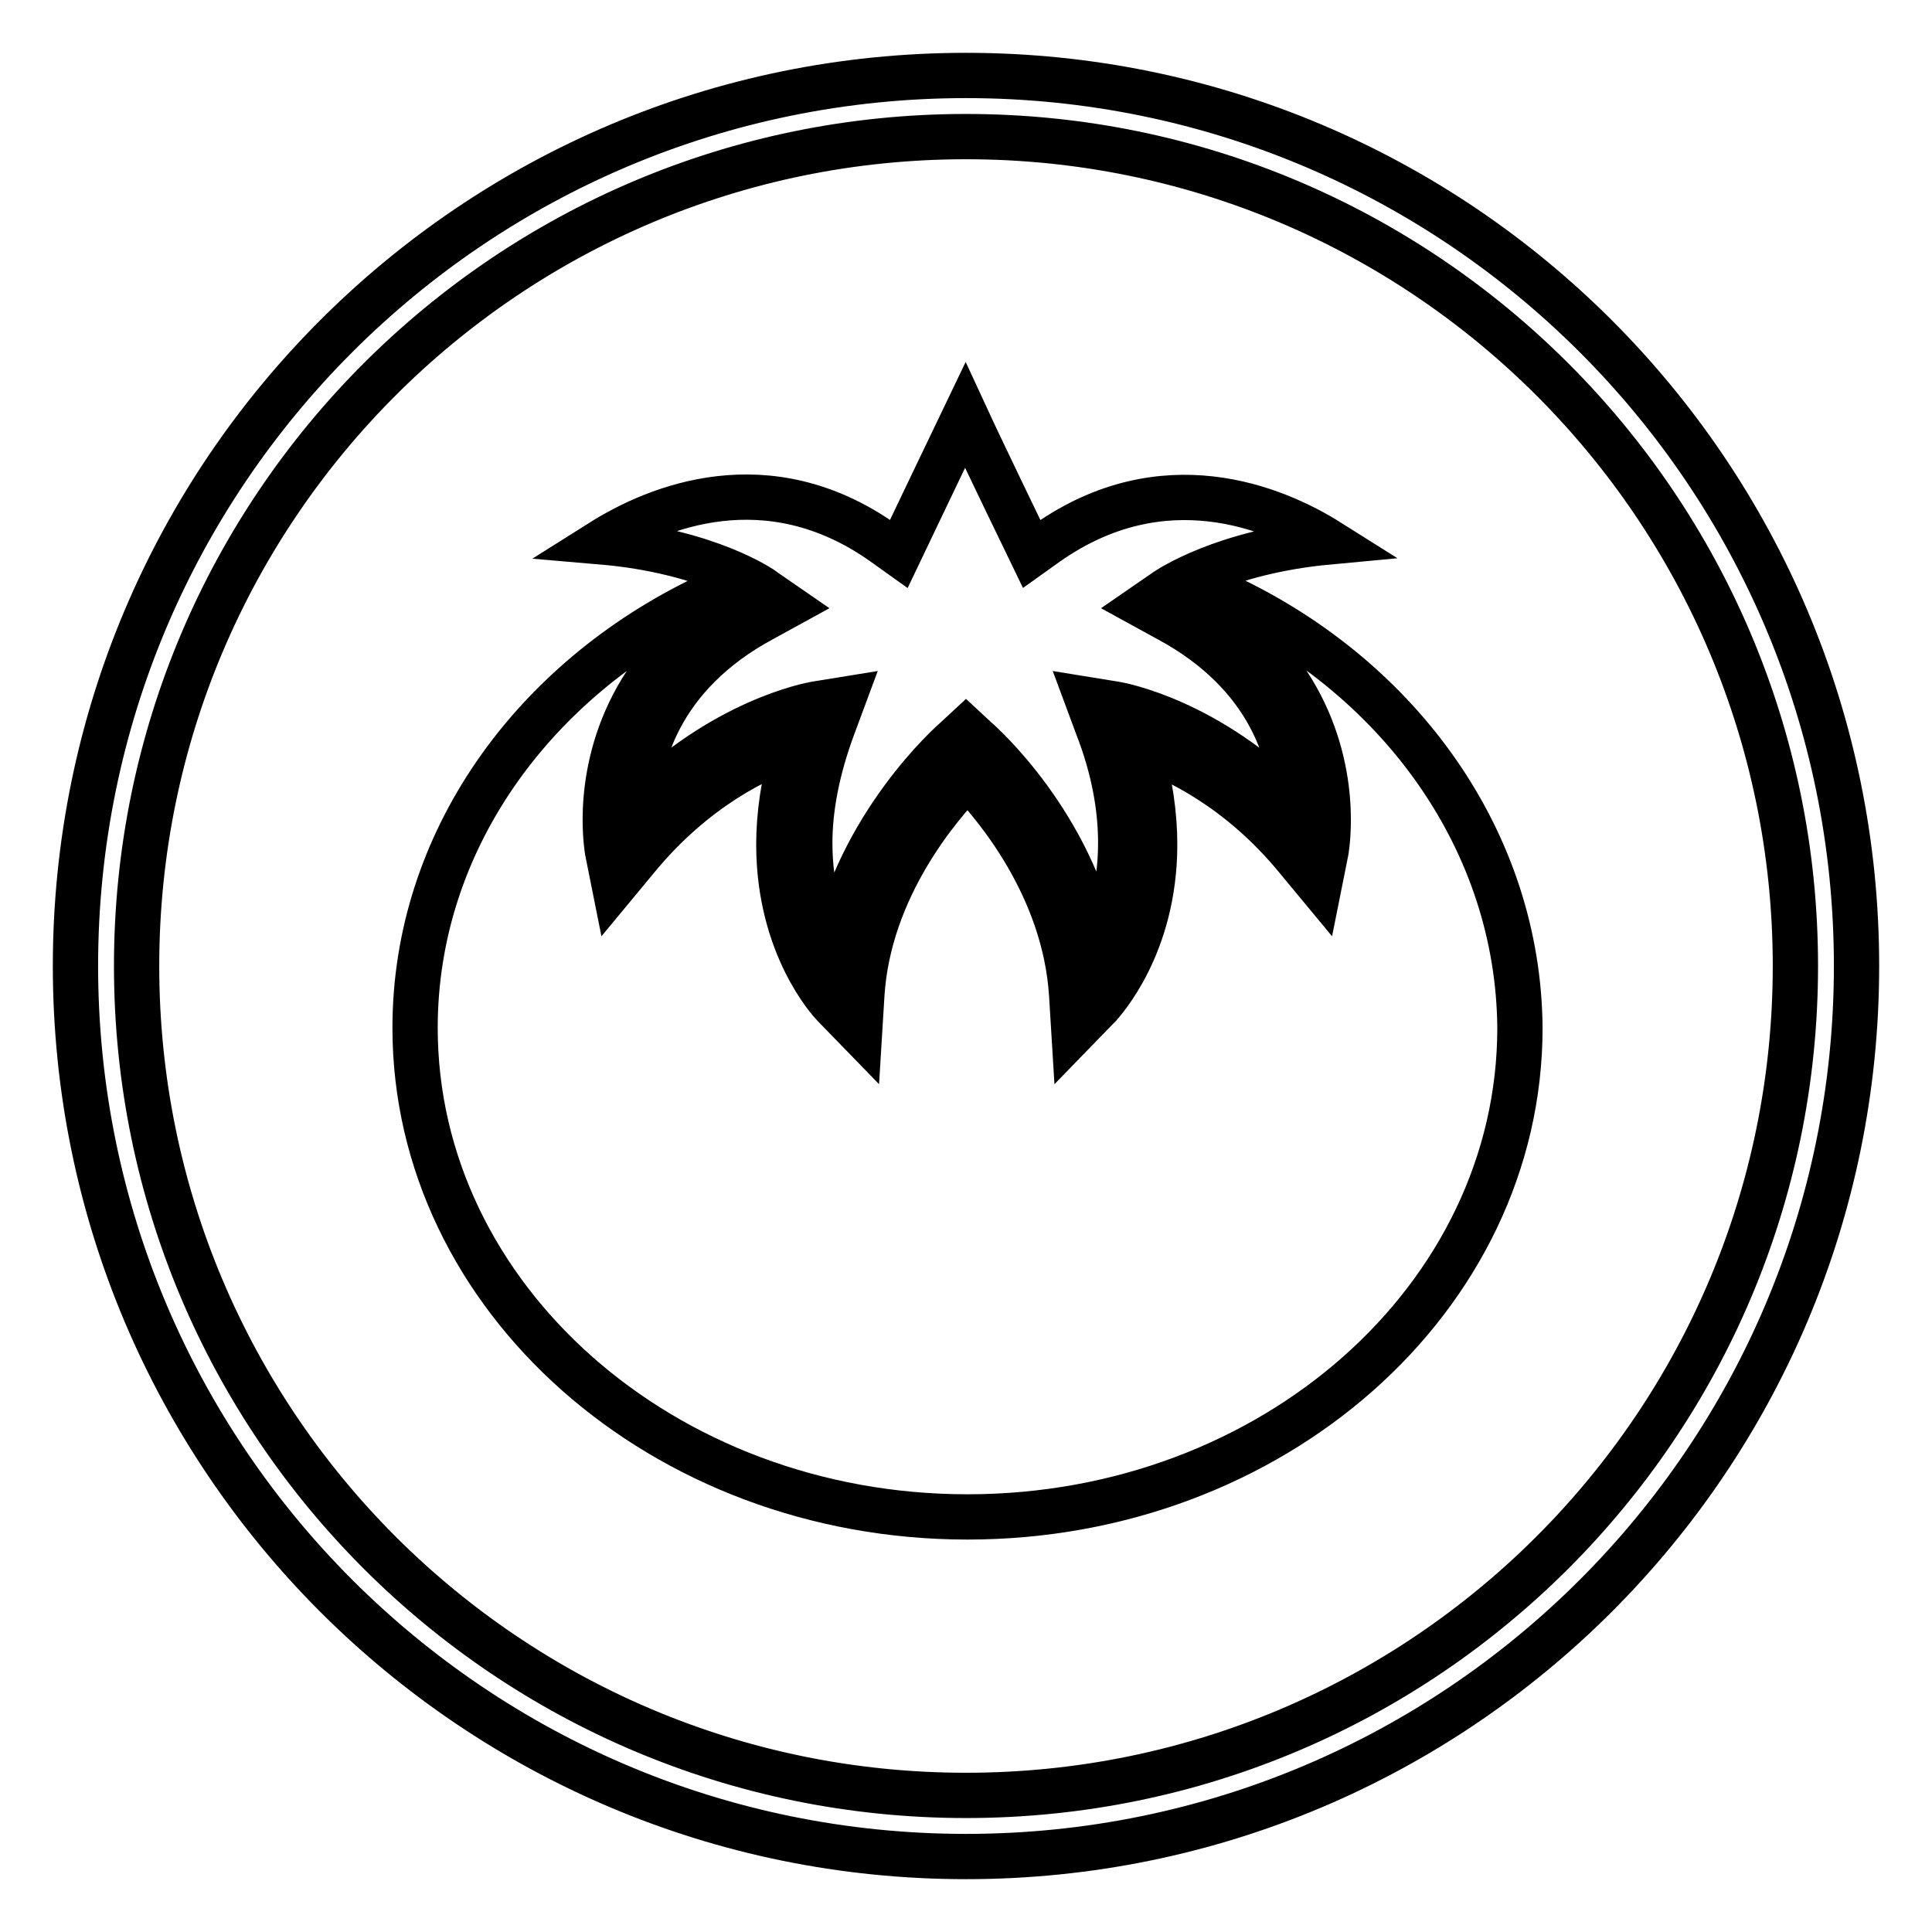
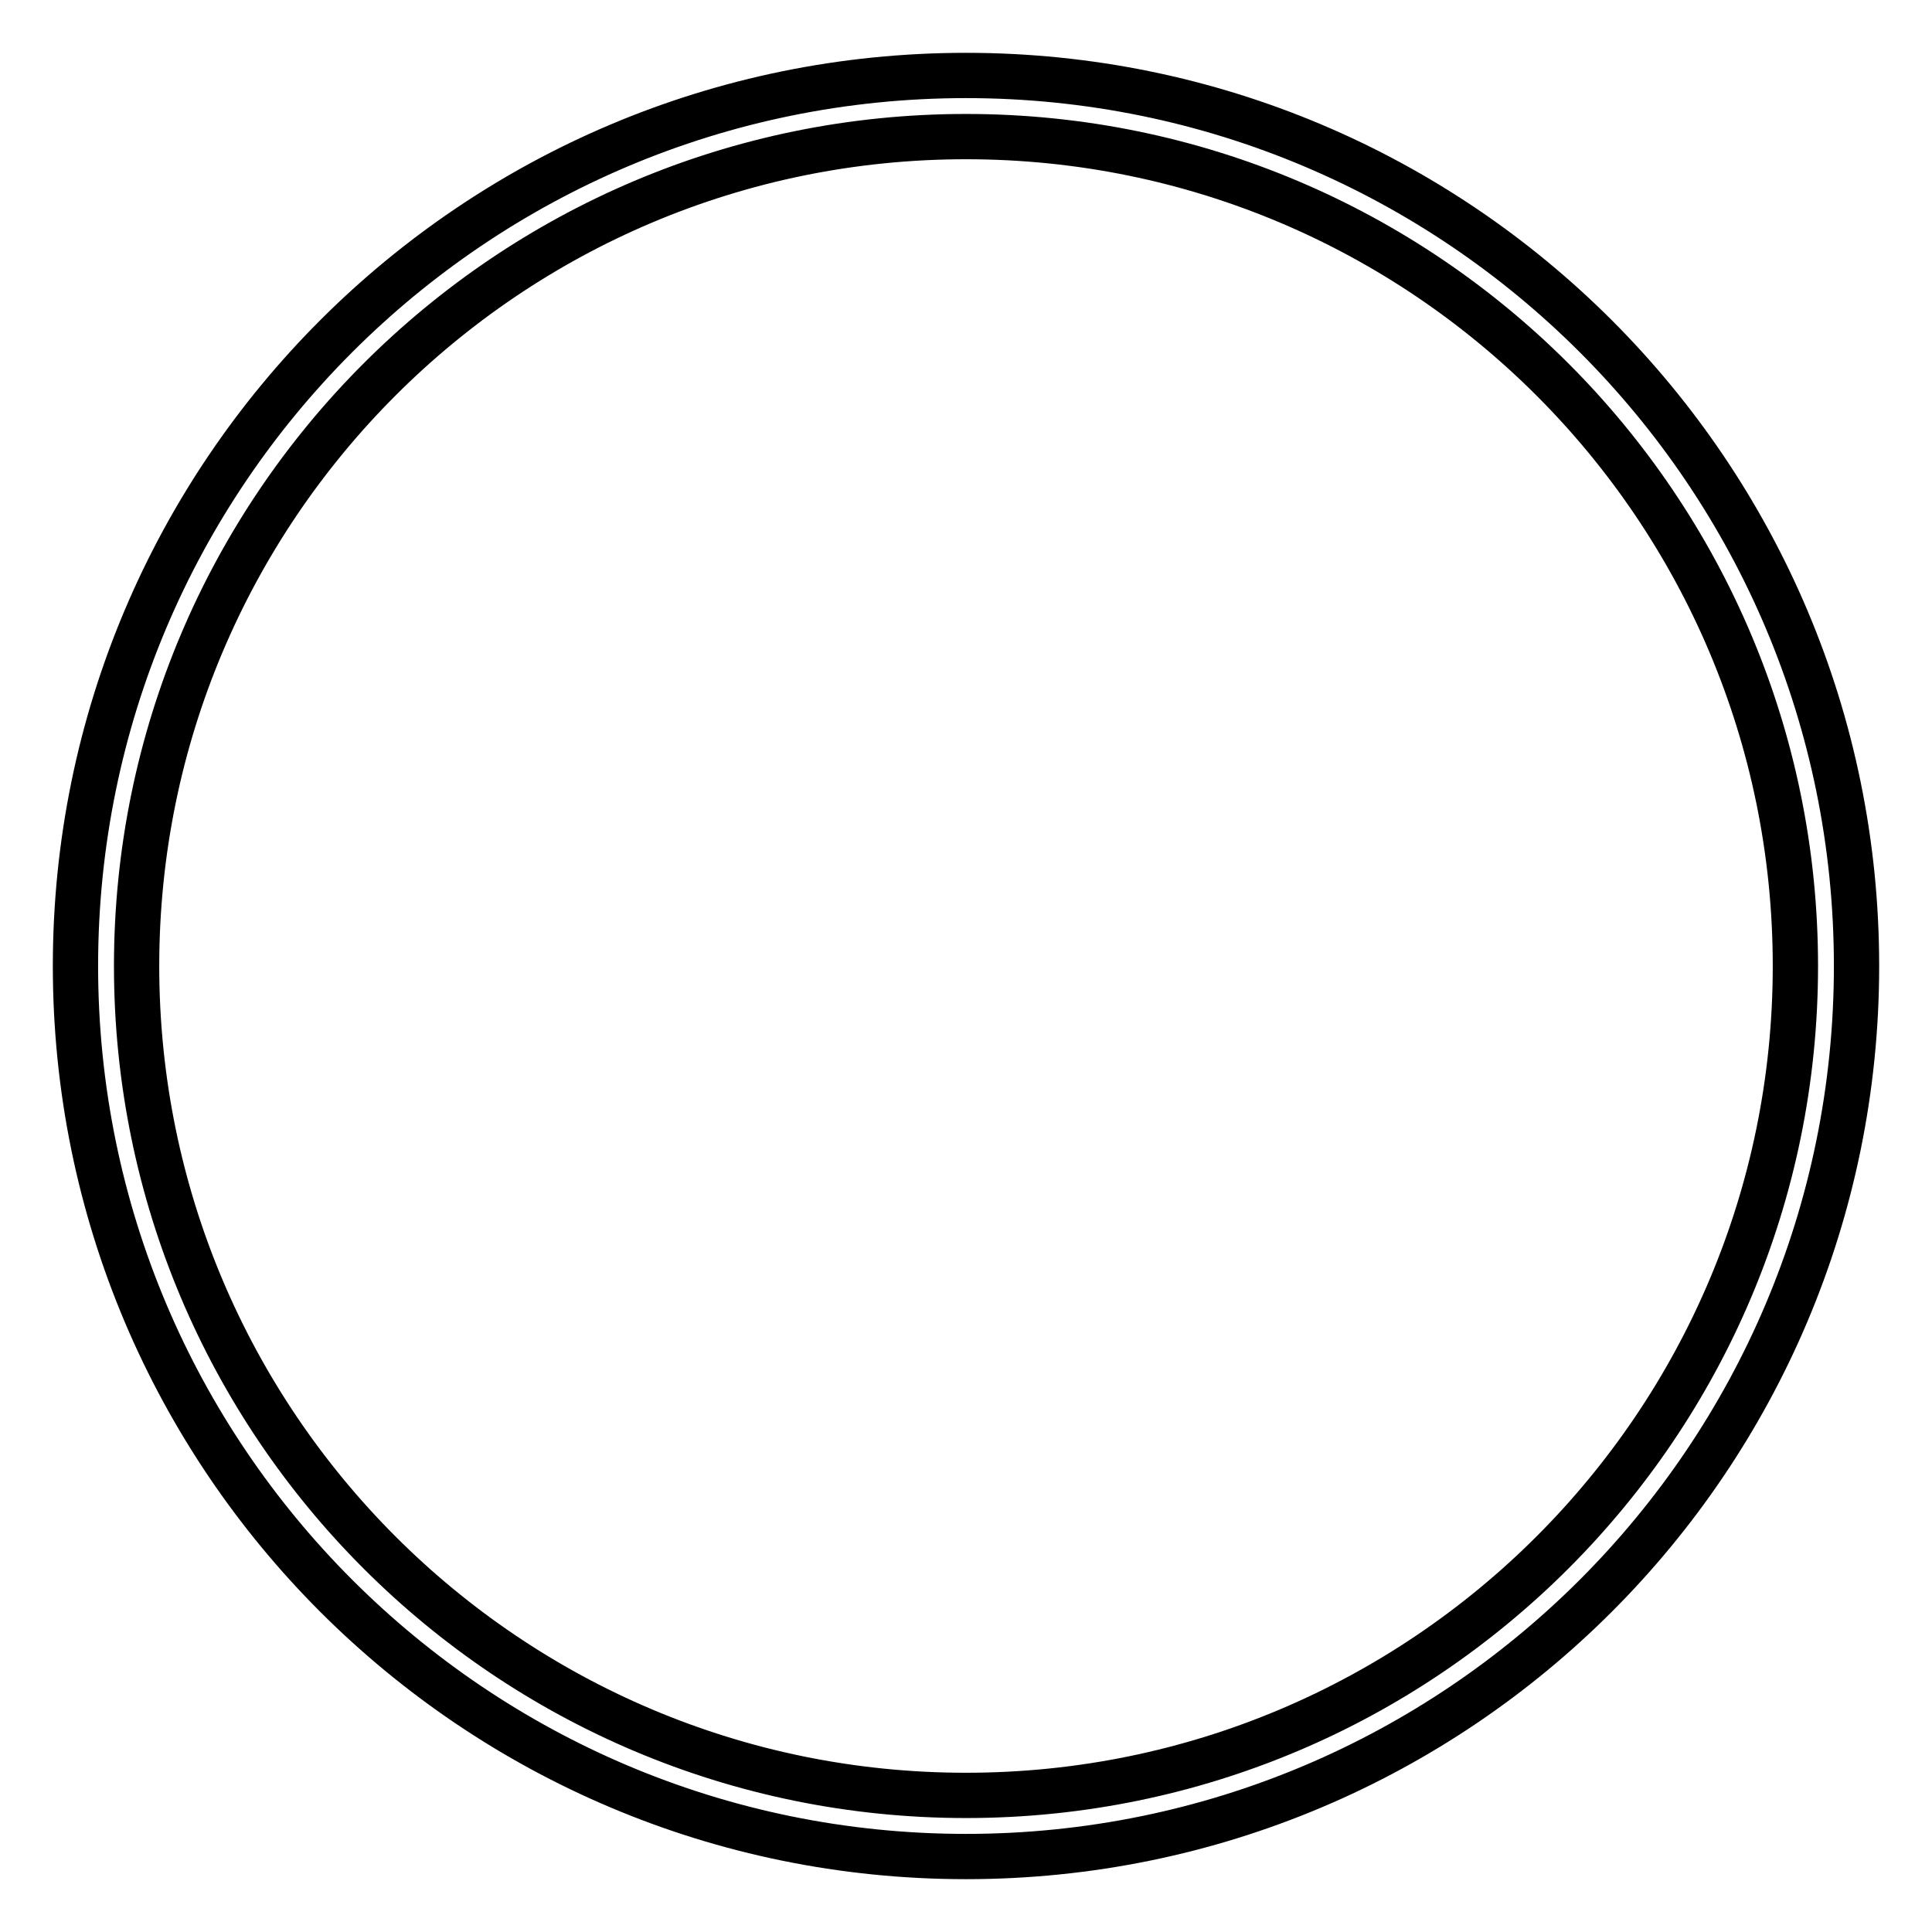
<svg xmlns="http://www.w3.org/2000/svg" version="1.1" x="0px" y="0px" viewBox="0 0 256 256" enable-background="new 0 0 256 256" xml:space="preserve">
  <g>
    <g>
      <path stroke-width="6" fill-opacity="0" stroke="#000000" d="M128,10C62.8,10,10,62.8,10,128c0,65.2,52.8,118,118,118c65.2,0,118-52.8,118-118C246,62.8,193.2,10,128,10z M128,237.9c-60.7,0-109.9-49.2-109.9-109.9C18.1,67.3,67.3,18.1,128,18.1c60.7,0,109.9,49.2,109.9,109.9C237.9,188.7,188.7,237.9,128,237.9z" />
-       <path stroke-width="6" fill-opacity="0" stroke="#000000" d="M102.3,111.5l0.2-0.1L102.3,111.5L102.3,111.5z M162.8,79.2c-1,0.4-1.9,0.7-2.6,1.1c13.7,9,15.8,21.7,15.8,28.3c0,2.6-0.3,4.2-0.3,4.2l-0.9,4.5l-2.9-3.5c-7.7-9.4-16.2-13.3-20.9-15c1.4,4.8,2,9.2,2,13.1c0,13.5-7,20.9-7.3,21.3l-3.4,3.5l-0.3-4.9c-0.9-14.3-10.2-25.2-13.8-28.9c-3.6,3.7-13.1,14.6-14,28.9l-0.3,4.9l-3.4-3.5c-0.4-0.4-7.3-7.8-7.3-21.3c0-3.9,0.6-8.2,2-13.1c-4.7,1.6-13.2,5.6-20.9,15l-2.9,3.5l-0.9-4.5c0,0-0.3-1.7-0.3-4.2c0-6.6,2.1-19.3,15.8-28.3c-0.7-0.3-1.6-0.7-2.6-1.1c-22.9,11-38.4,32.4-38.4,57c0,35.7,32.8,64.8,73.2,64.8s73.2-29,73.2-64.8C201.2,111.6,185.7,90.1,162.8,79.2L162.8,79.2z M104.2,80.3l-3.1,1.7c-14,7.5-16.6,18.8-16.8,25.1c11.4-11.6,23.2-13.7,23.7-13.8l3.7-0.6l-1.3,3.5c-2.2,5.9-3.1,11.1-3.1,15.5c0,6.2,1.6,10.8,3.2,13.9c3.4-16.3,15.5-27.1,16.1-27.6l1.4-1.3l1.4,1.3c0.6,0.5,12.6,11.2,15.9,27.6c1.6-3.1,3.2-7.7,3.2-13.9c0-4.4-0.8-9.6-3.1-15.5l-1.3-3.5l3.7,0.6c0.6,0.1,12.3,2.2,23.7,13.8c-0.2-6.4-2.8-17.6-16.8-25.1l-3.1-1.7l2.9-2c0.3-0.2,7.6-5.2,21.6-6.5c-7.3-4.6-22-10.6-37.3,0.1l-2.1,1.5c0,0-6.4-13.2-8.8-18.4c-2.5,5.2-8.8,18.4-8.8,18.4l-2.1-1.5c-15.3-10.8-30-4.7-37.3-0.1c14,1.2,21.3,6.2,21.6,6.5L104.2,80.3L104.2,80.3z" />
    </g>
  </g>
</svg>